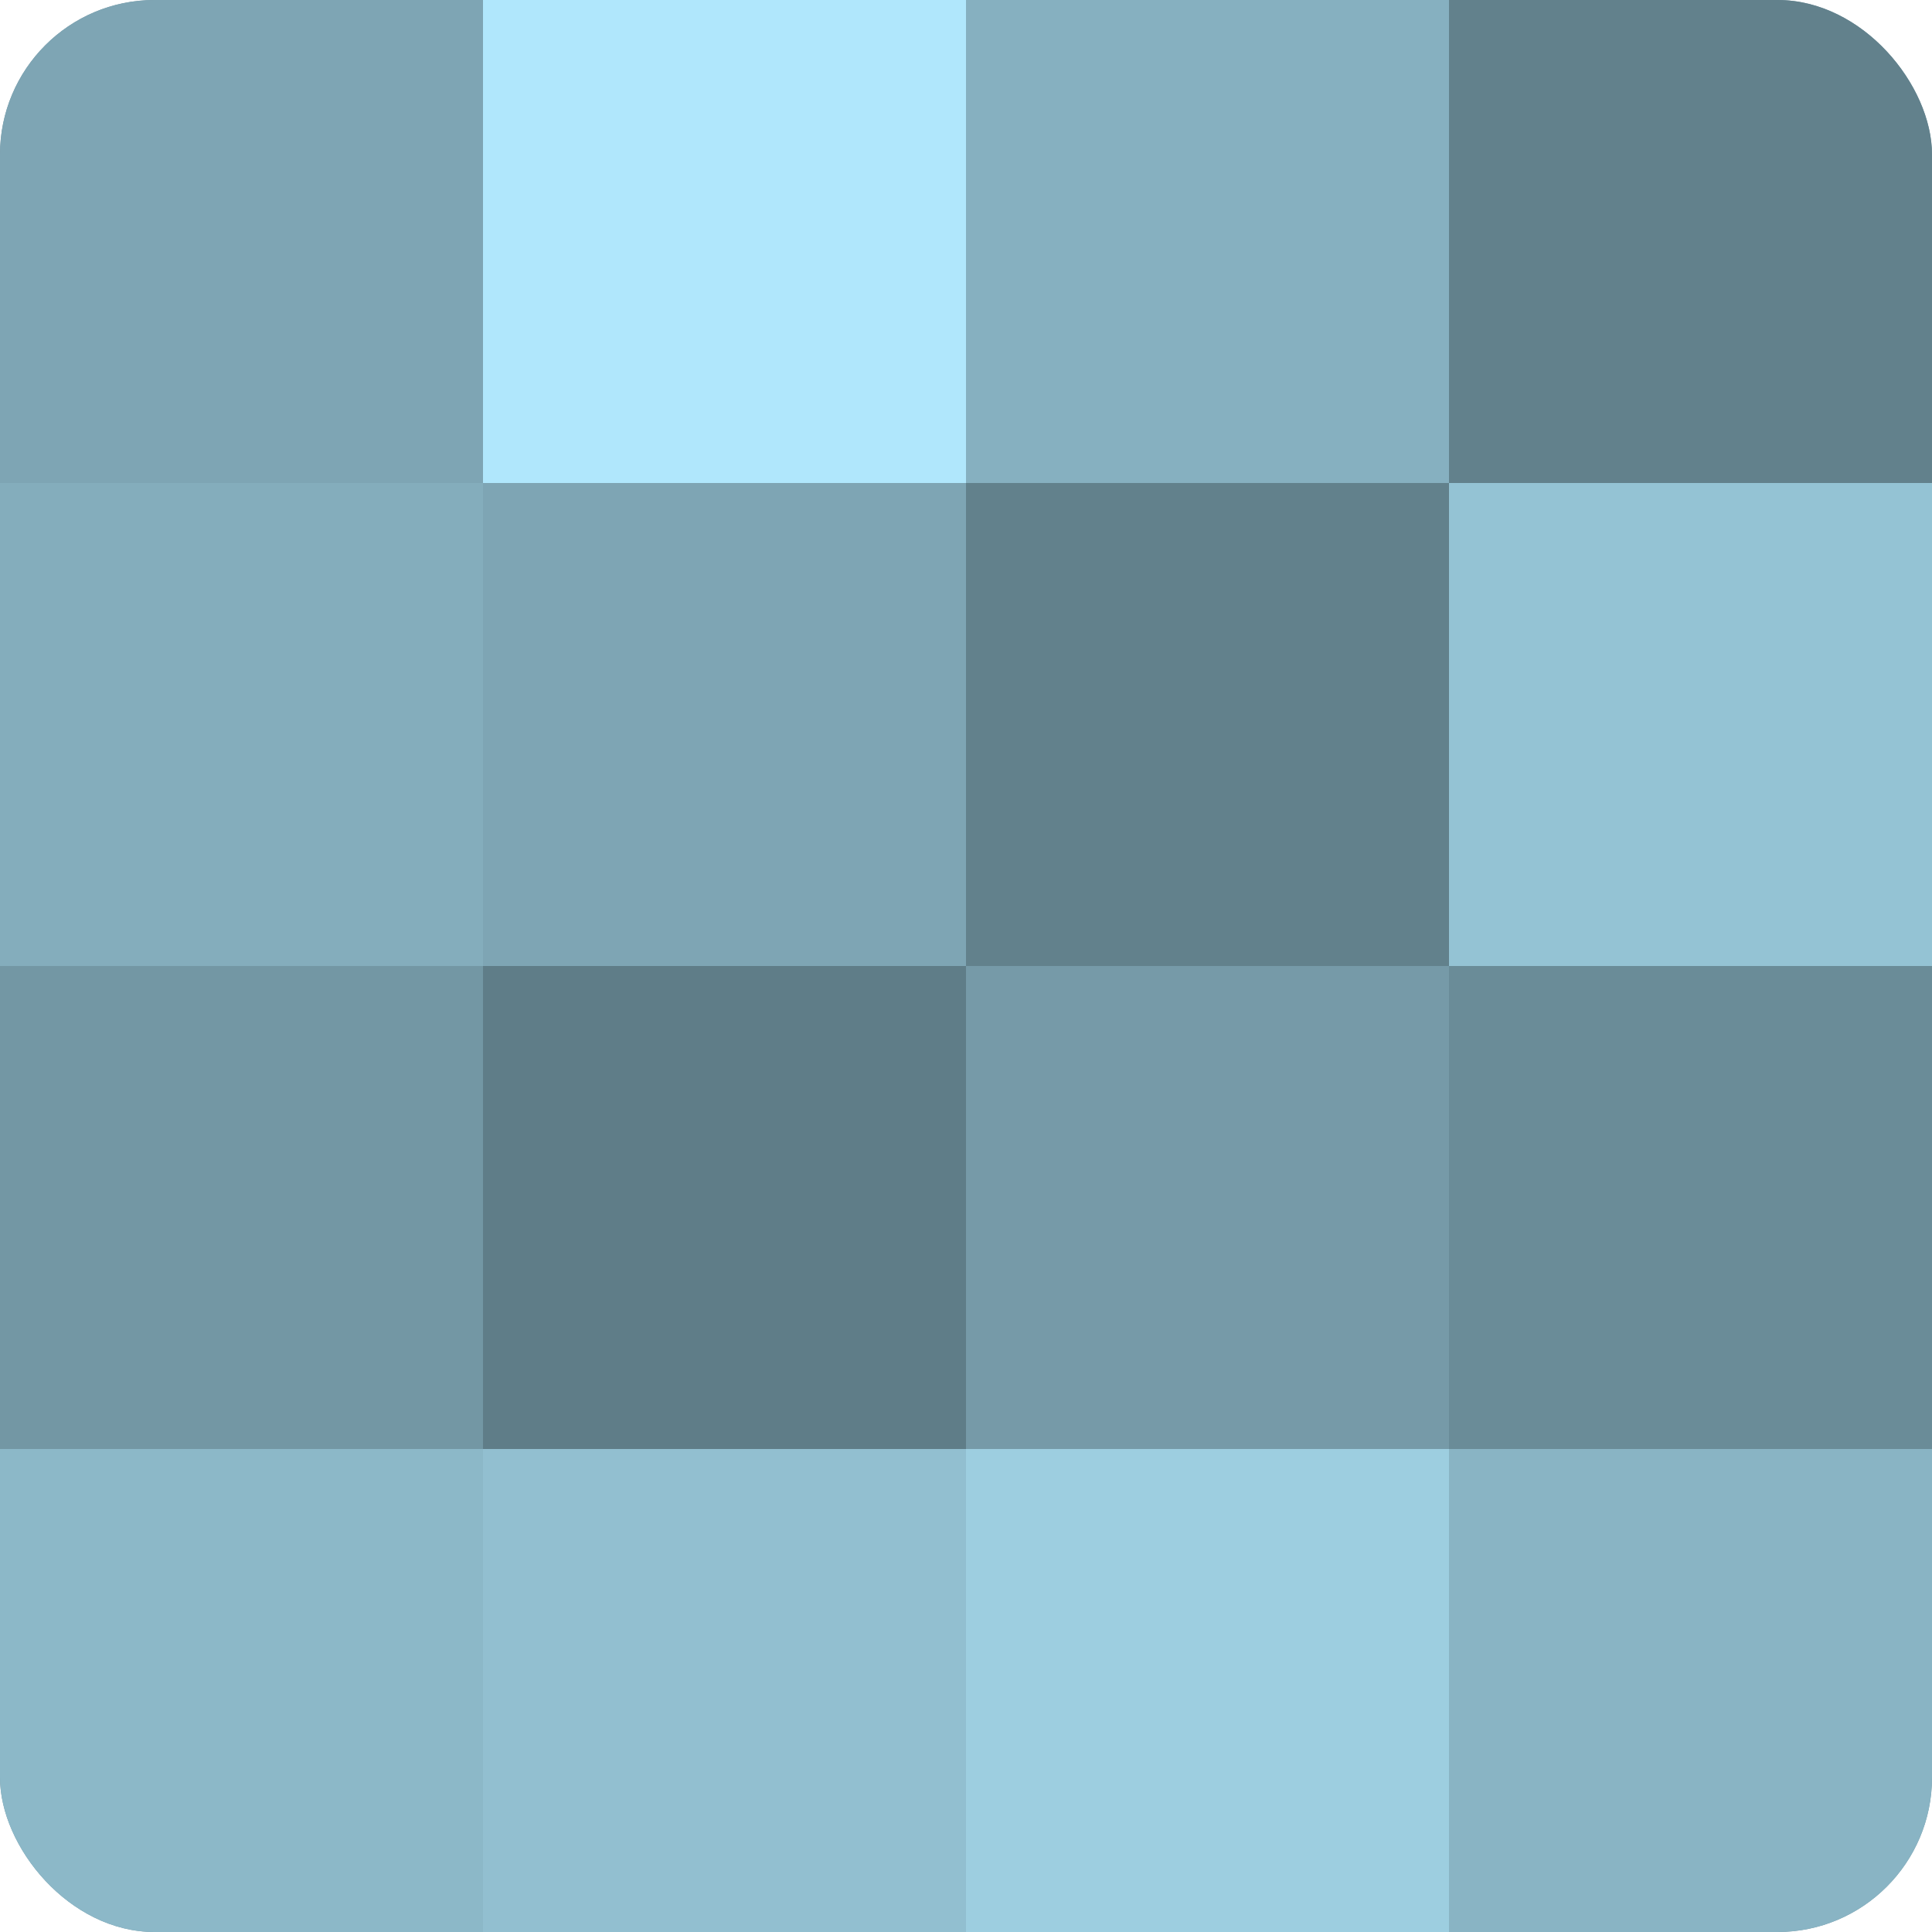
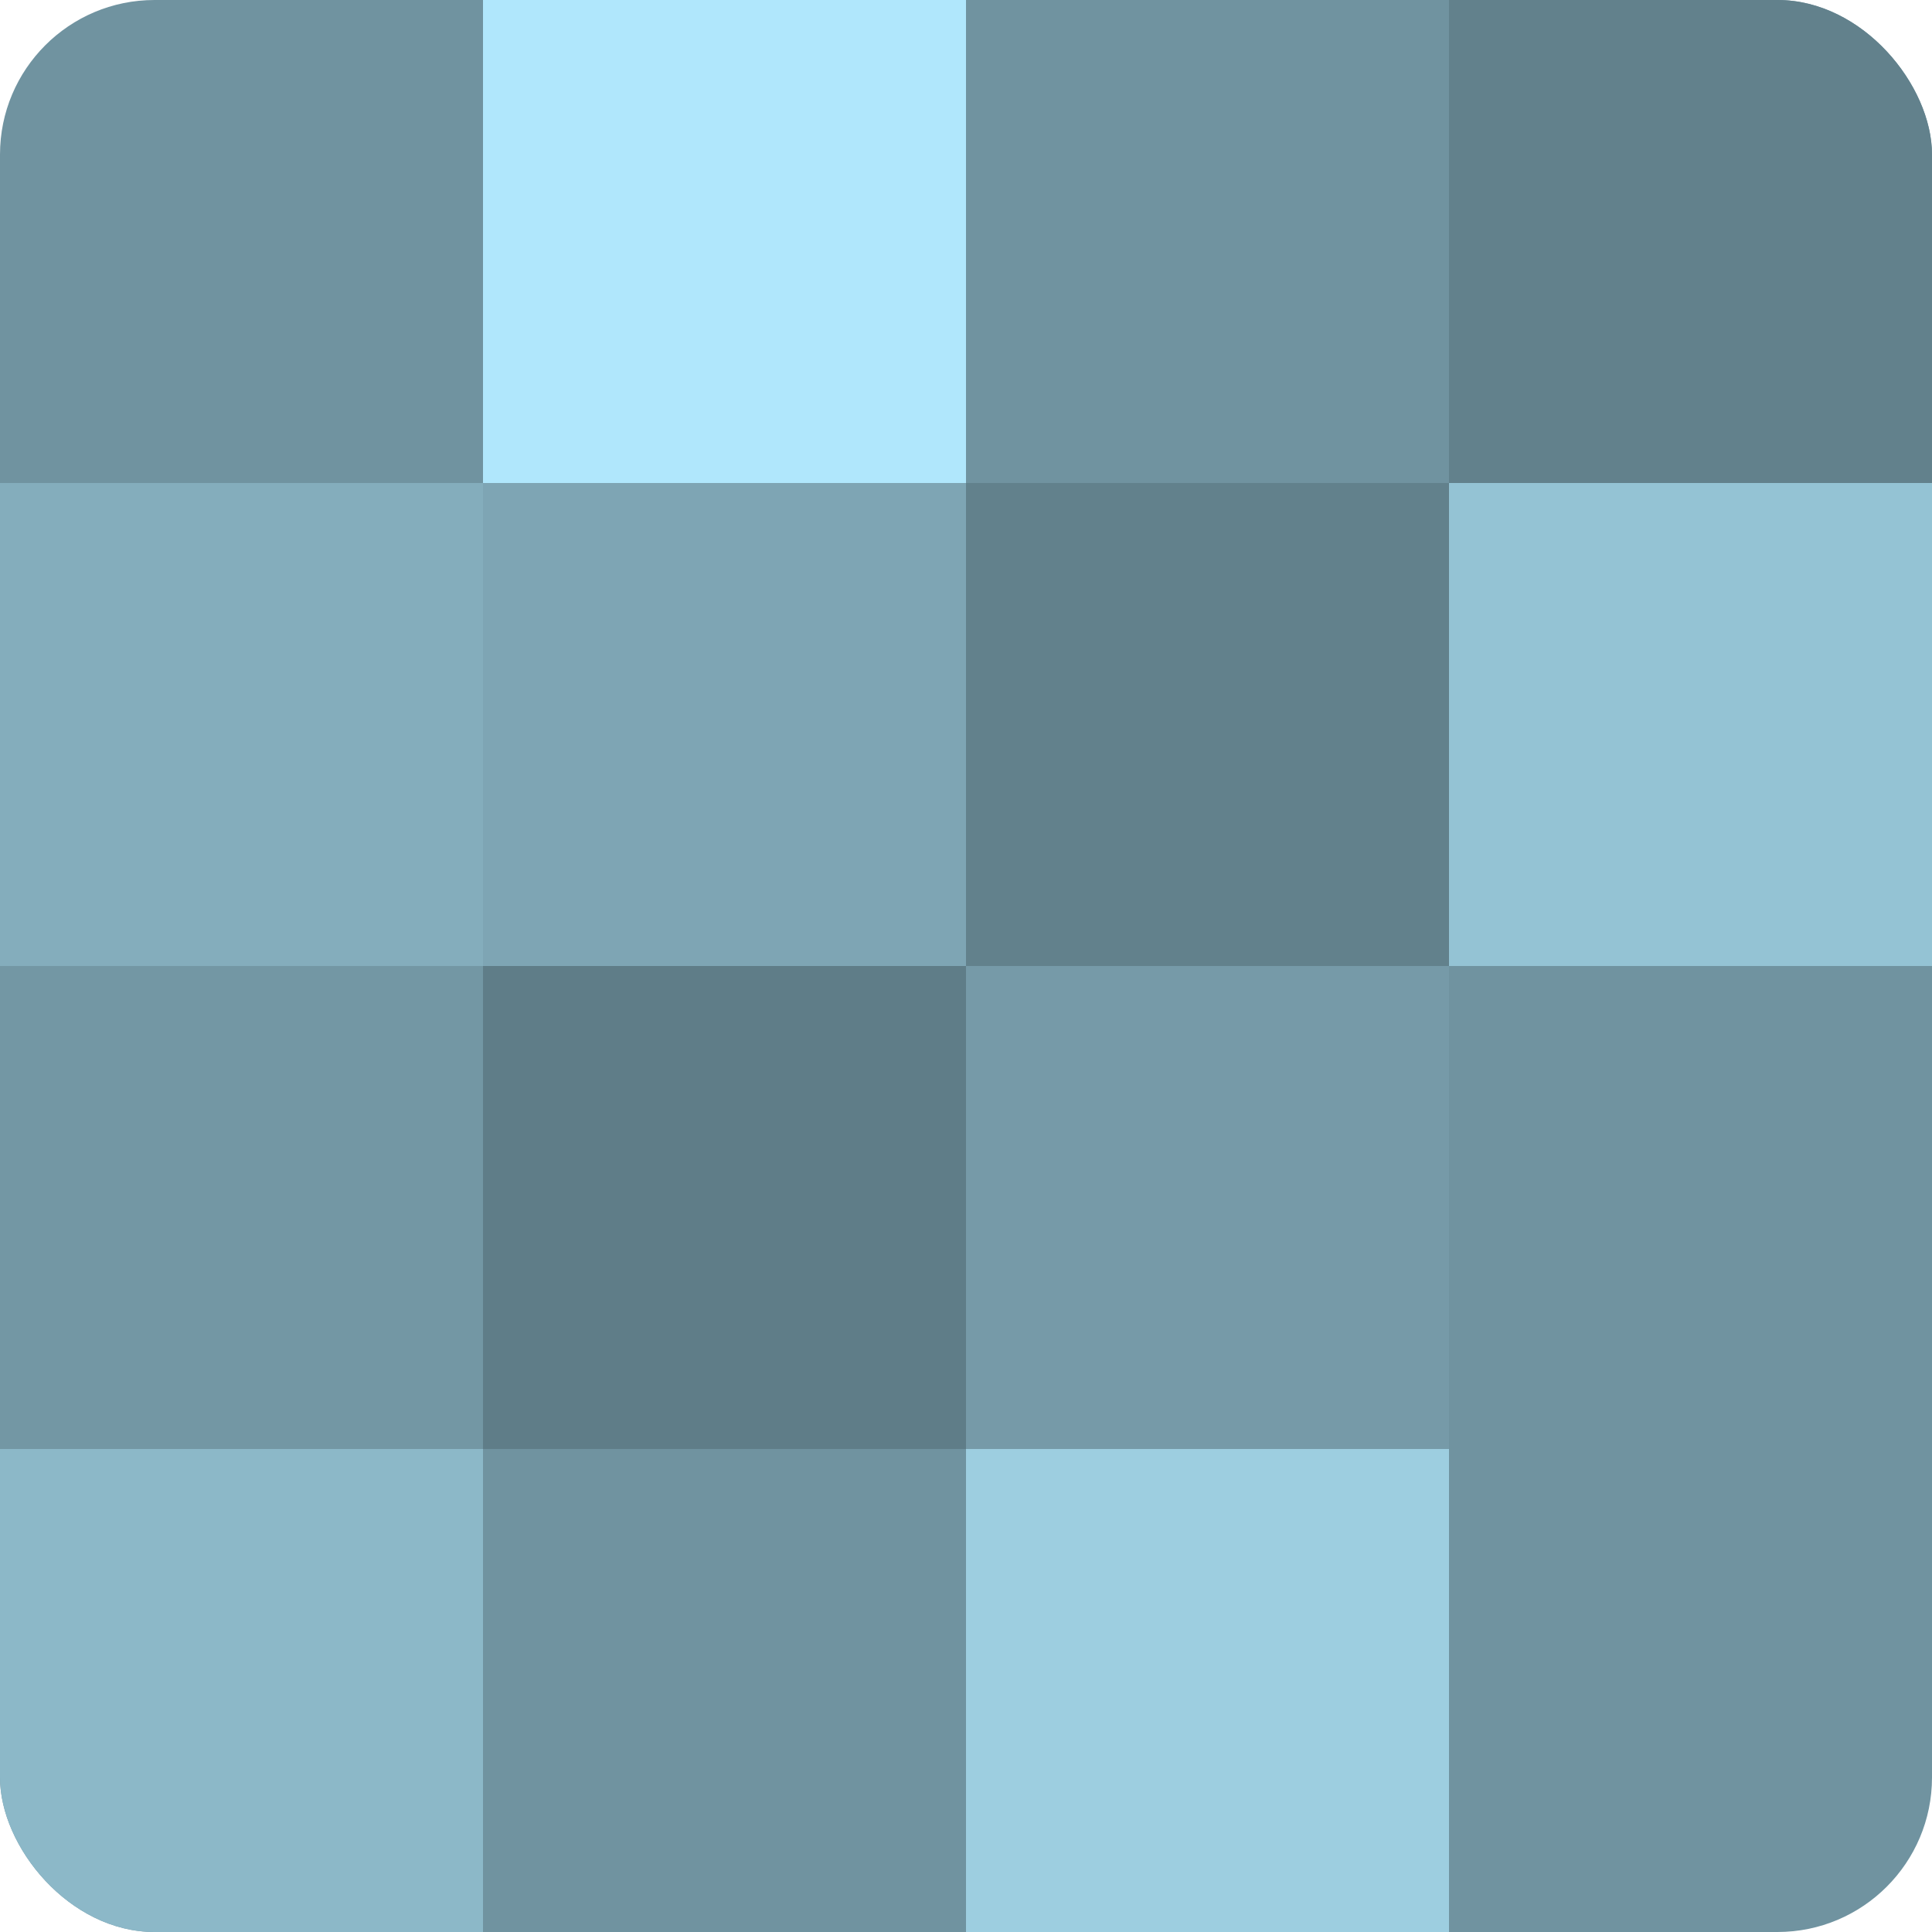
<svg xmlns="http://www.w3.org/2000/svg" width="60" height="60" viewBox="0 0 100 100" preserveAspectRatio="xMidYMid meet">
  <defs>
    <clipPath id="c" width="100" height="100">
      <rect width="100" height="100" rx="8" ry="8" />
    </clipPath>
  </defs>
  <g clip-path="url(#c)">
    <rect width="100" height="100" fill="#7093a0" />
-     <rect width="25" height="25" fill="#7ea5b4" />
    <rect y="25" width="25" height="25" fill="#84adbc" />
    <rect y="50" width="25" height="25" fill="#7397a4" />
    <rect y="75" width="25" height="25" fill="#8cb8c8" />
    <rect x="25" width="25" height="25" fill="#b0e7fc" />
    <rect x="25" y="25" width="25" height="25" fill="#7ea5b4" />
    <rect x="25" y="50" width="25" height="25" fill="#5f7d88" />
-     <rect x="25" y="75" width="25" height="25" fill="#92bfd0" />
-     <rect x="50" width="25" height="25" fill="#86b0c0" />
    <rect x="50" y="25" width="25" height="25" fill="#62818c" />
    <rect x="50" y="50" width="25" height="25" fill="#769aa8" />
    <rect x="50" y="75" width="25" height="25" fill="#9dcee0" />
    <rect x="75" width="25" height="25" fill="#62818c" />
    <rect x="75" y="25" width="25" height="25" fill="#94c3d4" />
-     <rect x="75" y="50" width="25" height="25" fill="#6a8c98" />
-     <rect x="75" y="75" width="25" height="25" fill="#89b4c4" />
  </g>
</svg>